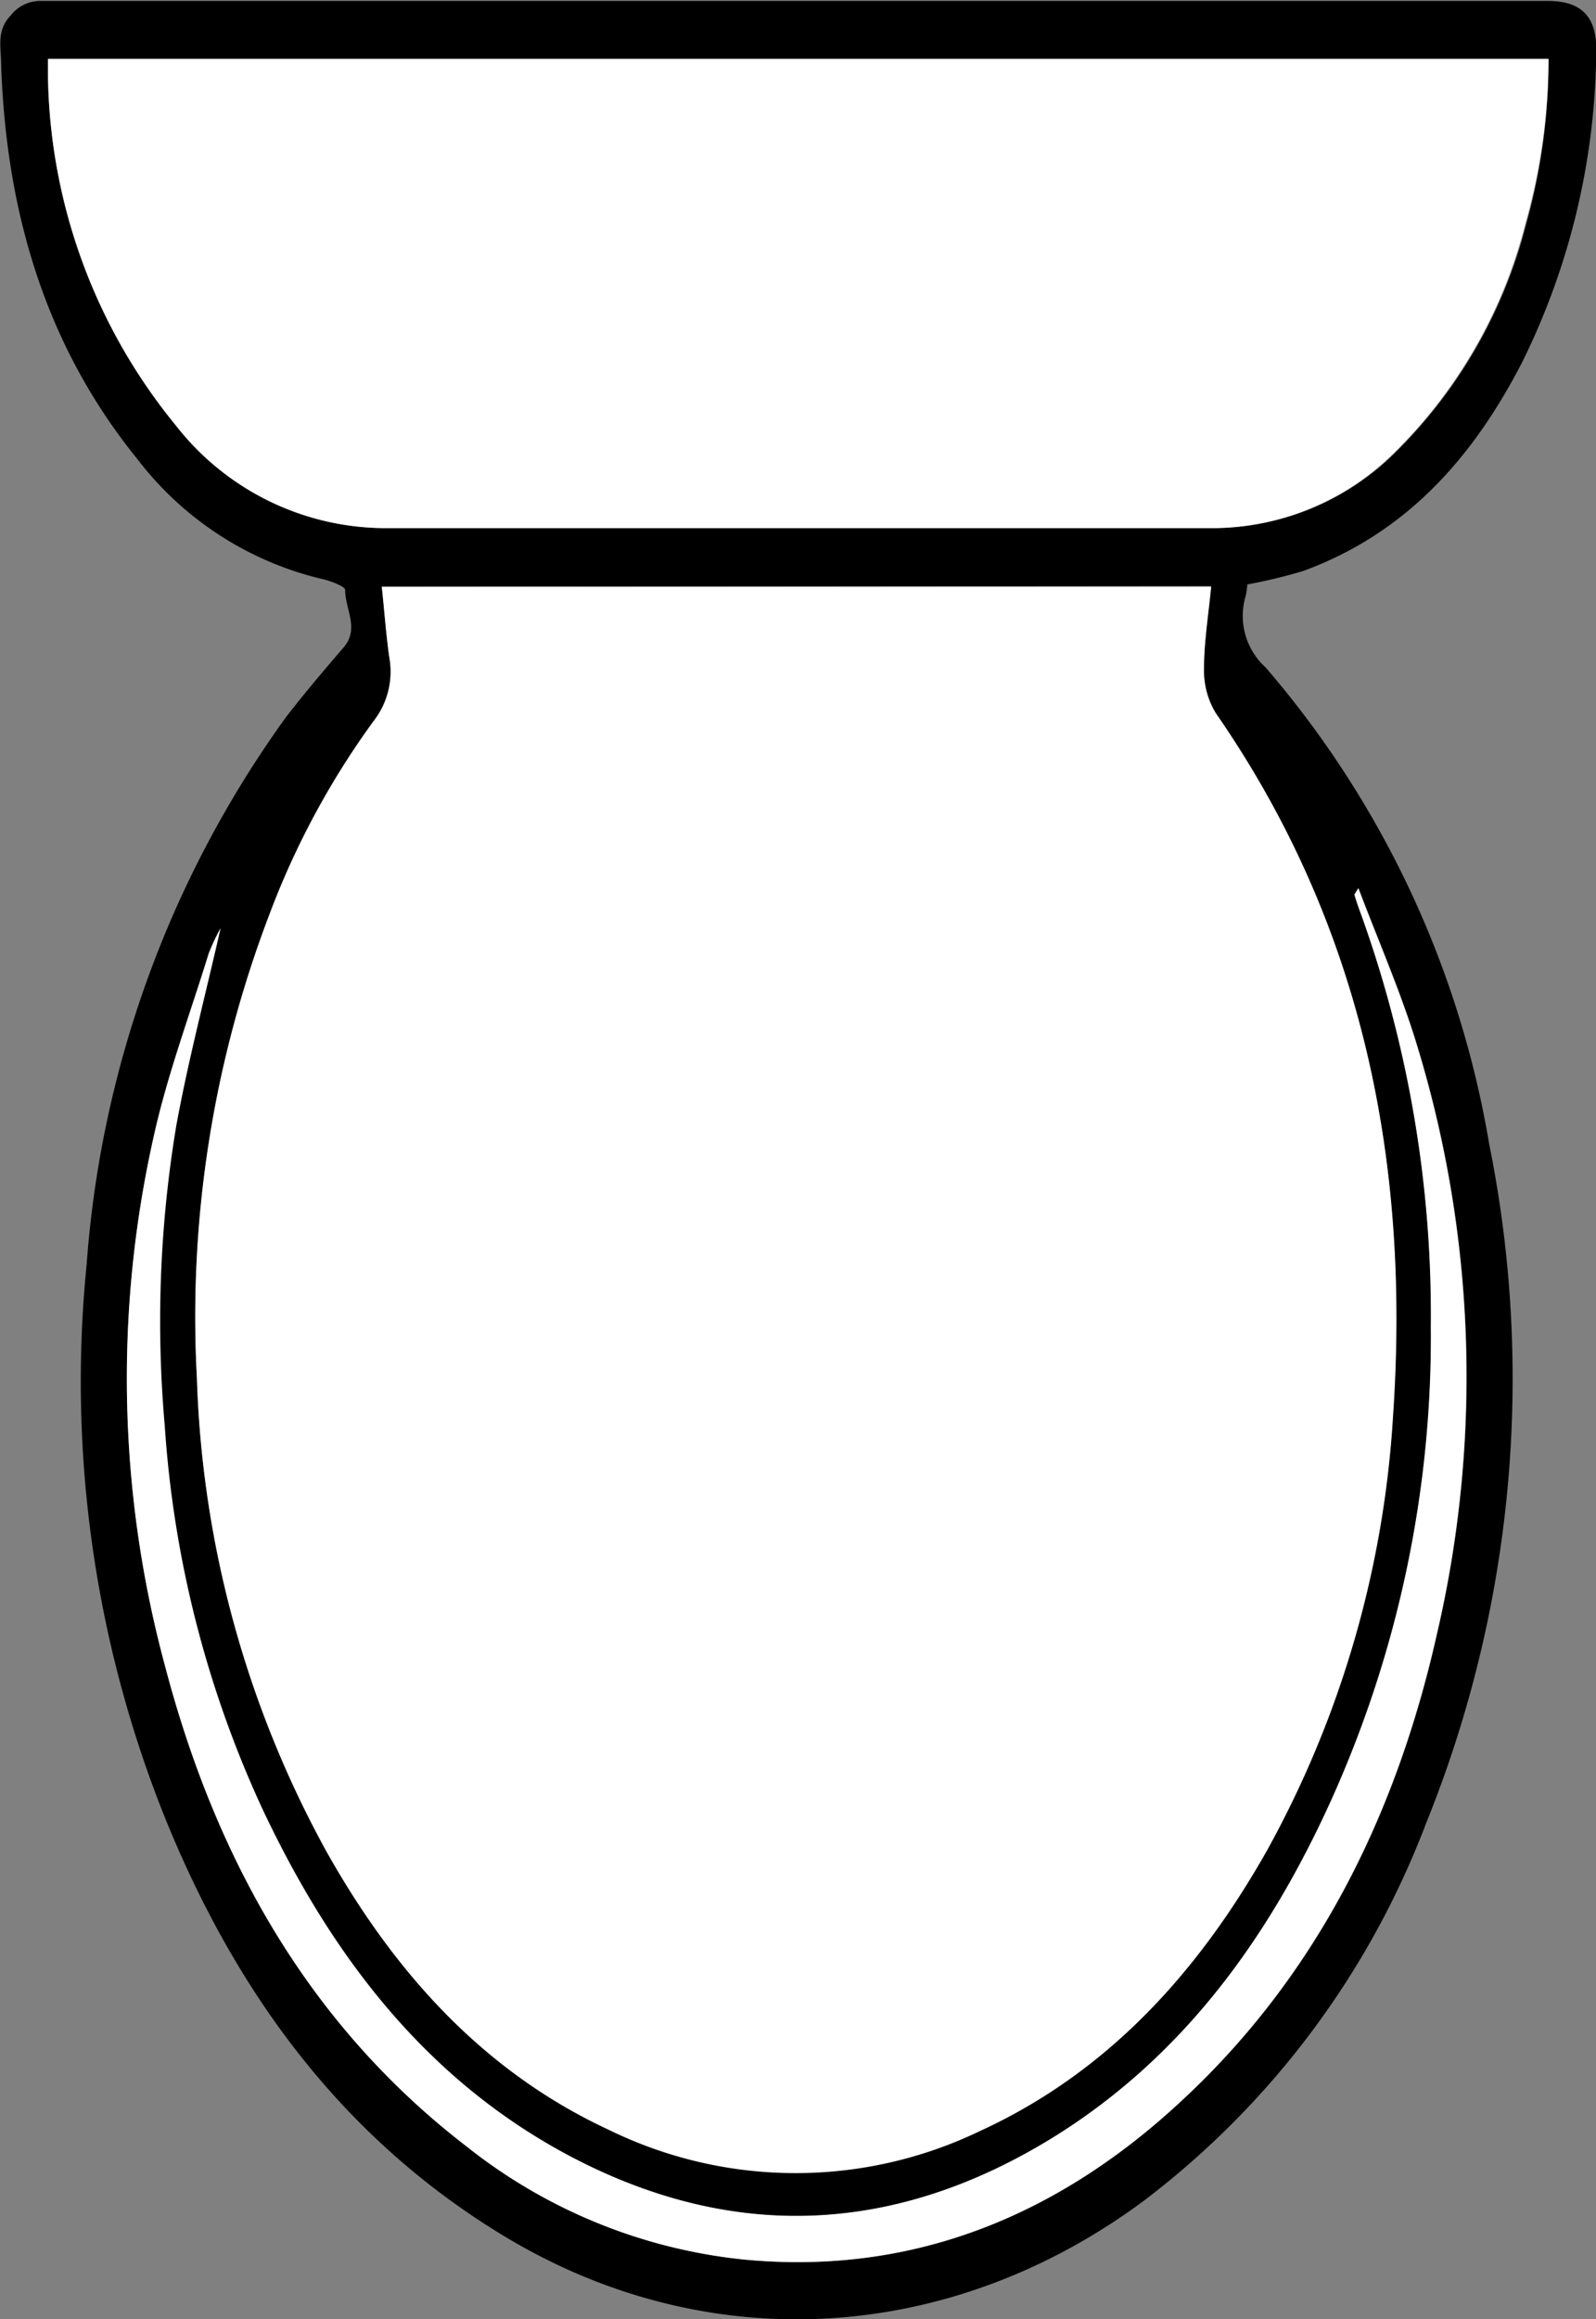
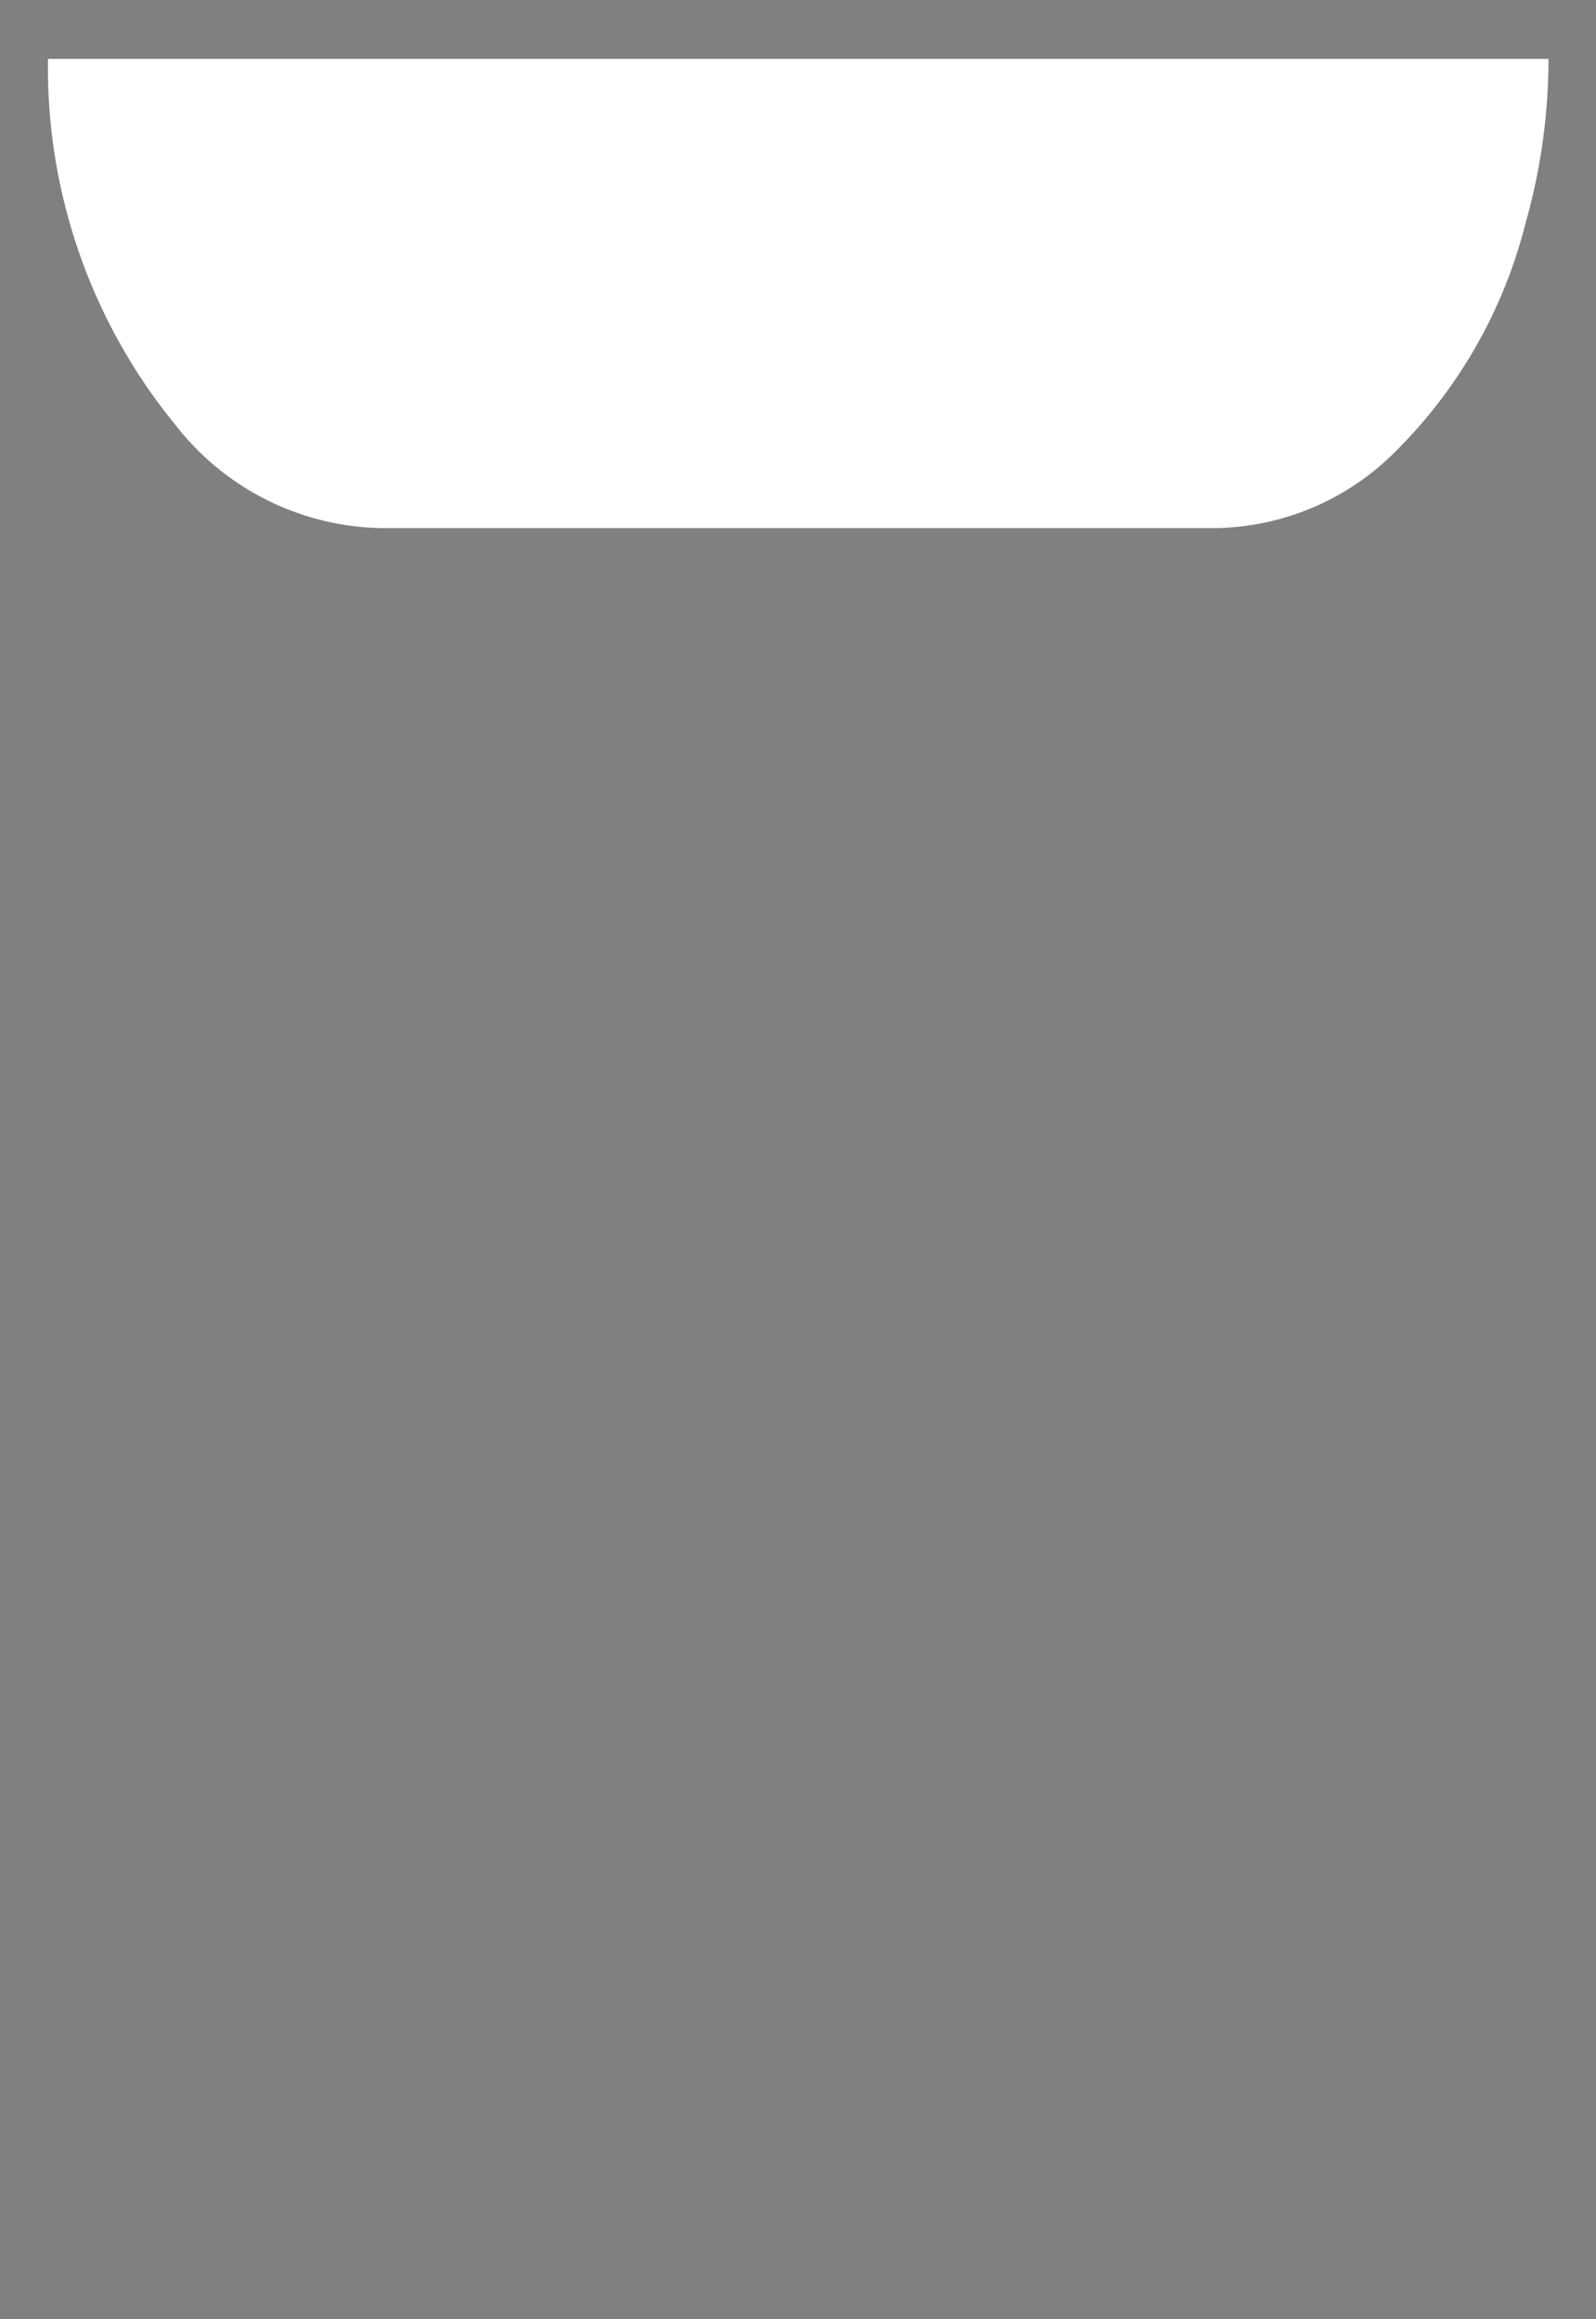
<svg xmlns="http://www.w3.org/2000/svg" id="Layer_1" data-name="Layer 1" viewBox="0 0 68.89 100.04">
  <rect x="0" y="0" width="68.89" height="100.04" fill="#808080" stroke="none" />
  <defs>
    <style>.cls-1{fill:#fff;}</style>
  </defs>
  <title>Toiletwithcistern</title>
-   <path d="M69.56,25.17a3.4,3.4,0,0,1-.07.49,3,3,0,0,0,.86,3.09A42.18,42.18,0,0,1,80,49.31a51.1,51.1,0,0,1-2.73,29.31A36.85,36.85,0,0,1,65.13,94.86c-8.37,6.23-18.92,6.89-27.77,1.48-6.95-4.24-11.5-10.51-14.53-18A50.54,50.54,0,0,1,19.46,54.5a46,46,0,0,1,8.6-23.6c.77-1,1.62-2,2.48-3,.72-.82.07-1.66.08-2.49,0-.16-.67-.41-1.06-.49a14.14,14.14,0,0,1-7.92-5.17c-4-4.93-5.66-10.74-5.87-17,0-.73-.22-1.47.41-2.12A1.62,1.62,0,0,1,17.5,0c4.19,0,8.38,0,12.57,0H82.53C84,0,84.66.7,84.62,2.2a30.78,30.78,0,0,1-3.2,13.39c-2.12,4.11-5,7.37-9.45,9A22.93,22.93,0,0,1,69.56,25.17Zm-37.36.1c.11,1,.18,2,.32,3a3.47,3.47,0,0,1-.68,2.79,35.08,35.08,0,0,0-4.49,8.33,48.62,48.62,0,0,0-3.13,20A45.27,45.27,0,0,0,29.8,79.8c2.92,5.19,6.75,9.5,12.23,12a18.35,18.35,0,0,0,16,.06c5.53-2.54,9.44-6.86,12.39-12.13A44.14,44.14,0,0,0,75.84,61c.75-11-1.32-21.17-7.65-30.3a3.54,3.54,0,0,1-.51-1.9c0-1.16.19-2.33.31-3.56ZM82.56,2.5H17.79c0,.28,0,.49,0,.7a24.32,24.32,0,0,0,5.52,15.11,11.5,11.5,0,0,0,9.09,4.43H68a11.18,11.18,0,0,0,8-3.31,21.15,21.15,0,0,0,5.6-9.81A26.07,26.07,0,0,0,82.56,2.5ZM25.24,40a9.13,9.13,0,0,0-.51,1.11c-.81,2.63-1.79,5.24-2.38,7.92a47.5,47.5,0,0,0,.48,22.73C25,80.06,29,87.28,35.88,92.56A23,23,0,0,0,47.8,97.42c7.24.7,13.45-1.82,18.75-6.68,6-5.47,9.44-12.47,11.2-20.3a48.87,48.87,0,0,0-.93-25.62c-.68-2.18-1.6-4.28-2.46-6.55-.14.23-.18.26-.17.28.09.3.19.59.3.88a51.08,51.08,0,0,1,3,17.74,48.54,48.54,0,0,1-4.31,20.46c-2.7,5.93-6.4,11.06-12,14.53-6.7,4.13-13.63,4.53-20.65.91C34.16,89.76,30,84.29,27,77.89a46.79,46.79,0,0,1-4.21-16.44,51.36,51.36,0,0,1,.5-12.93C23.85,45.69,24.58,42.9,25.24,40Z" transform="translate(-15.72 0.04)" />
-   <path class="cls-1" d="M32.2,25.27H68c-.12,1.23-.31,2.4-.31,3.56a3.54,3.54,0,0,0,.51,1.9c6.33,9.13,8.4,19.35,7.65,30.3a44.14,44.14,0,0,1-5.43,18.73C67.46,85,63.55,89.35,58,91.89a18.35,18.35,0,0,1-16-.06C36.55,89.3,32.72,85,29.8,79.8a45.27,45.27,0,0,1-5.58-20.39,48.62,48.62,0,0,1,3.13-20,35.08,35.08,0,0,1,4.49-8.33,3.47,3.47,0,0,0,.68-2.79C32.38,27.29,32.31,26.3,32.2,25.27Z" transform="translate(-15.72 0.04)" />
  <path class="cls-1" d="M82.56,2.5a26.07,26.07,0,0,1-1,7.12,21.15,21.15,0,0,1-5.6,9.81,11.18,11.18,0,0,1-8,3.31H32.4a11.5,11.5,0,0,1-9.09-4.43A24.32,24.32,0,0,1,17.79,3.2c0-.21,0-.42,0-.7Z" transform="translate(-15.72 0.04)" />
-   <path class="cls-1" d="M25.24,40c-.66,2.89-1.39,5.68-1.91,8.51a51.36,51.36,0,0,0-.5,12.93A46.79,46.79,0,0,0,27,77.89c3,6.4,7.12,11.87,13.52,15.18,7,3.62,13.95,3.22,20.65-.91,5.61-3.47,9.31-8.6,12-14.53a48.54,48.54,0,0,0,4.31-20.46,51.08,51.08,0,0,0-3-17.74c-.11-.29-.21-.58-.3-.88,0,0,0,0,.17-.28.86,2.27,1.78,4.37,2.46,6.55a48.87,48.87,0,0,1,.93,25.62c-1.76,7.83-5.22,14.83-11.2,20.3C61.25,95.6,55,98.12,47.8,97.42a23,23,0,0,1-11.92-4.86C29,87.28,25,80.06,22.83,71.77A47.5,47.5,0,0,1,22.35,49c.59-2.68,1.57-5.29,2.38-7.92A9.13,9.13,0,0,1,25.24,40Z" transform="translate(-15.72 0.04)" />
</svg>